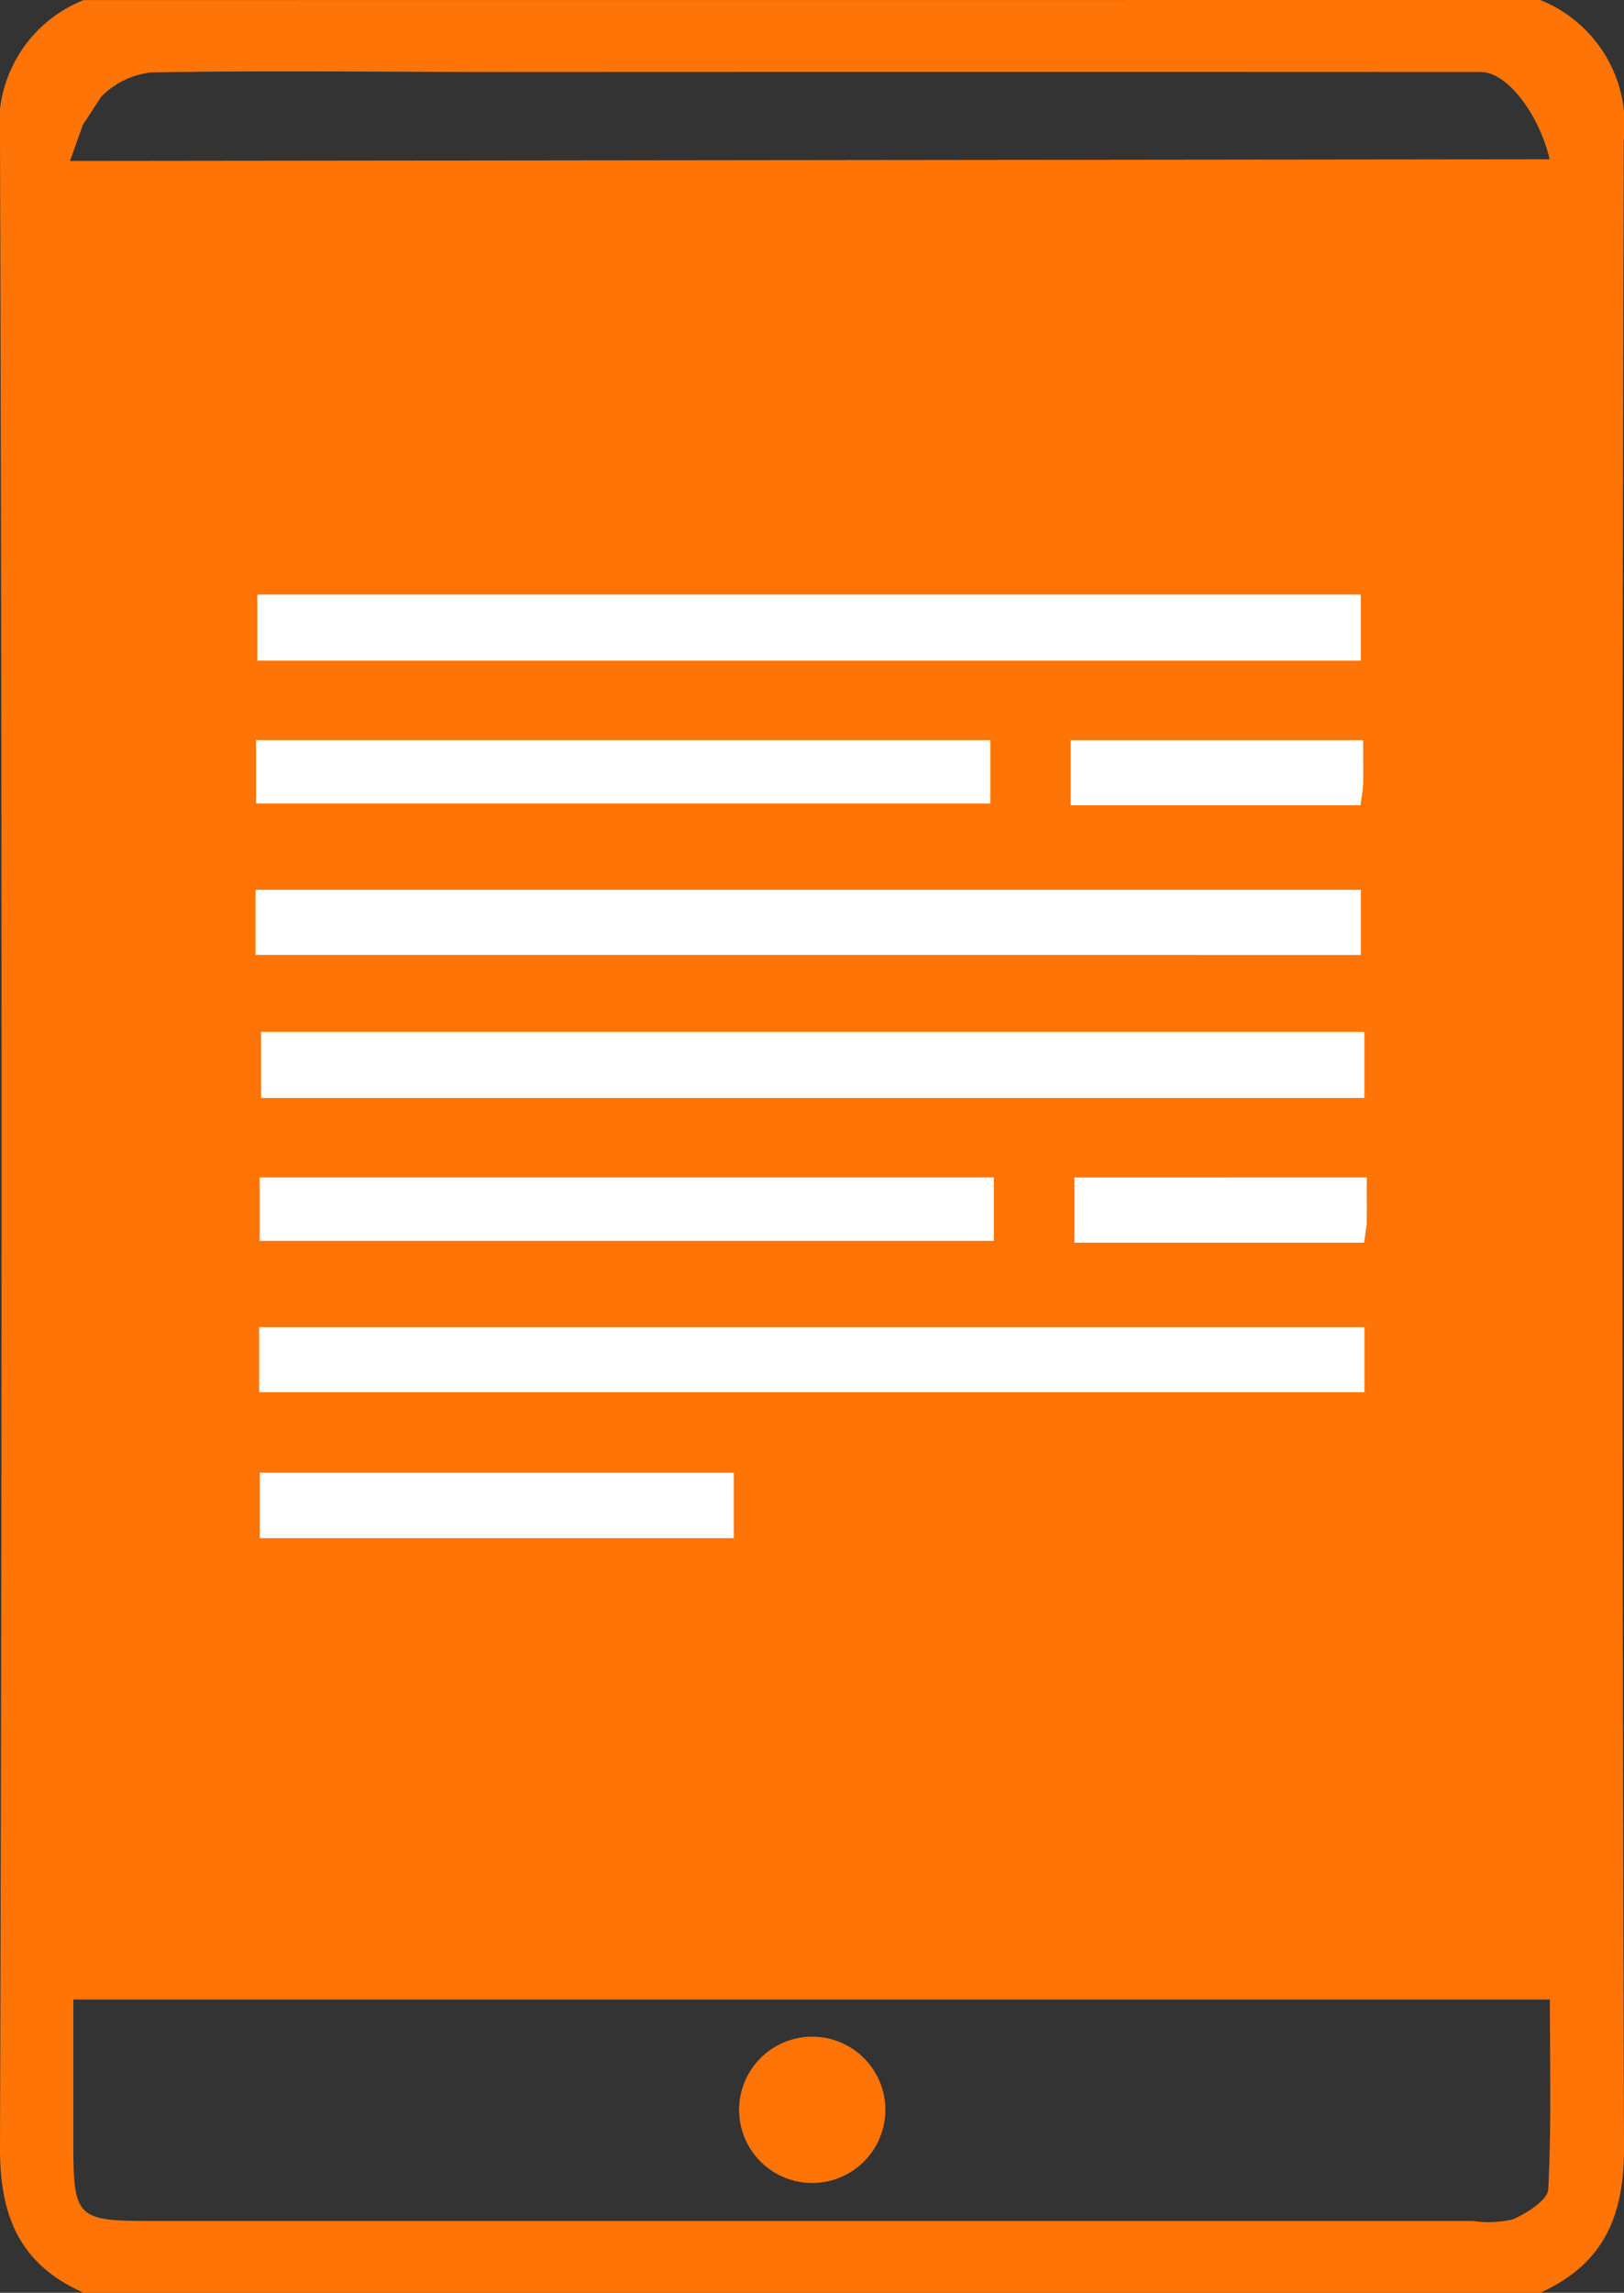
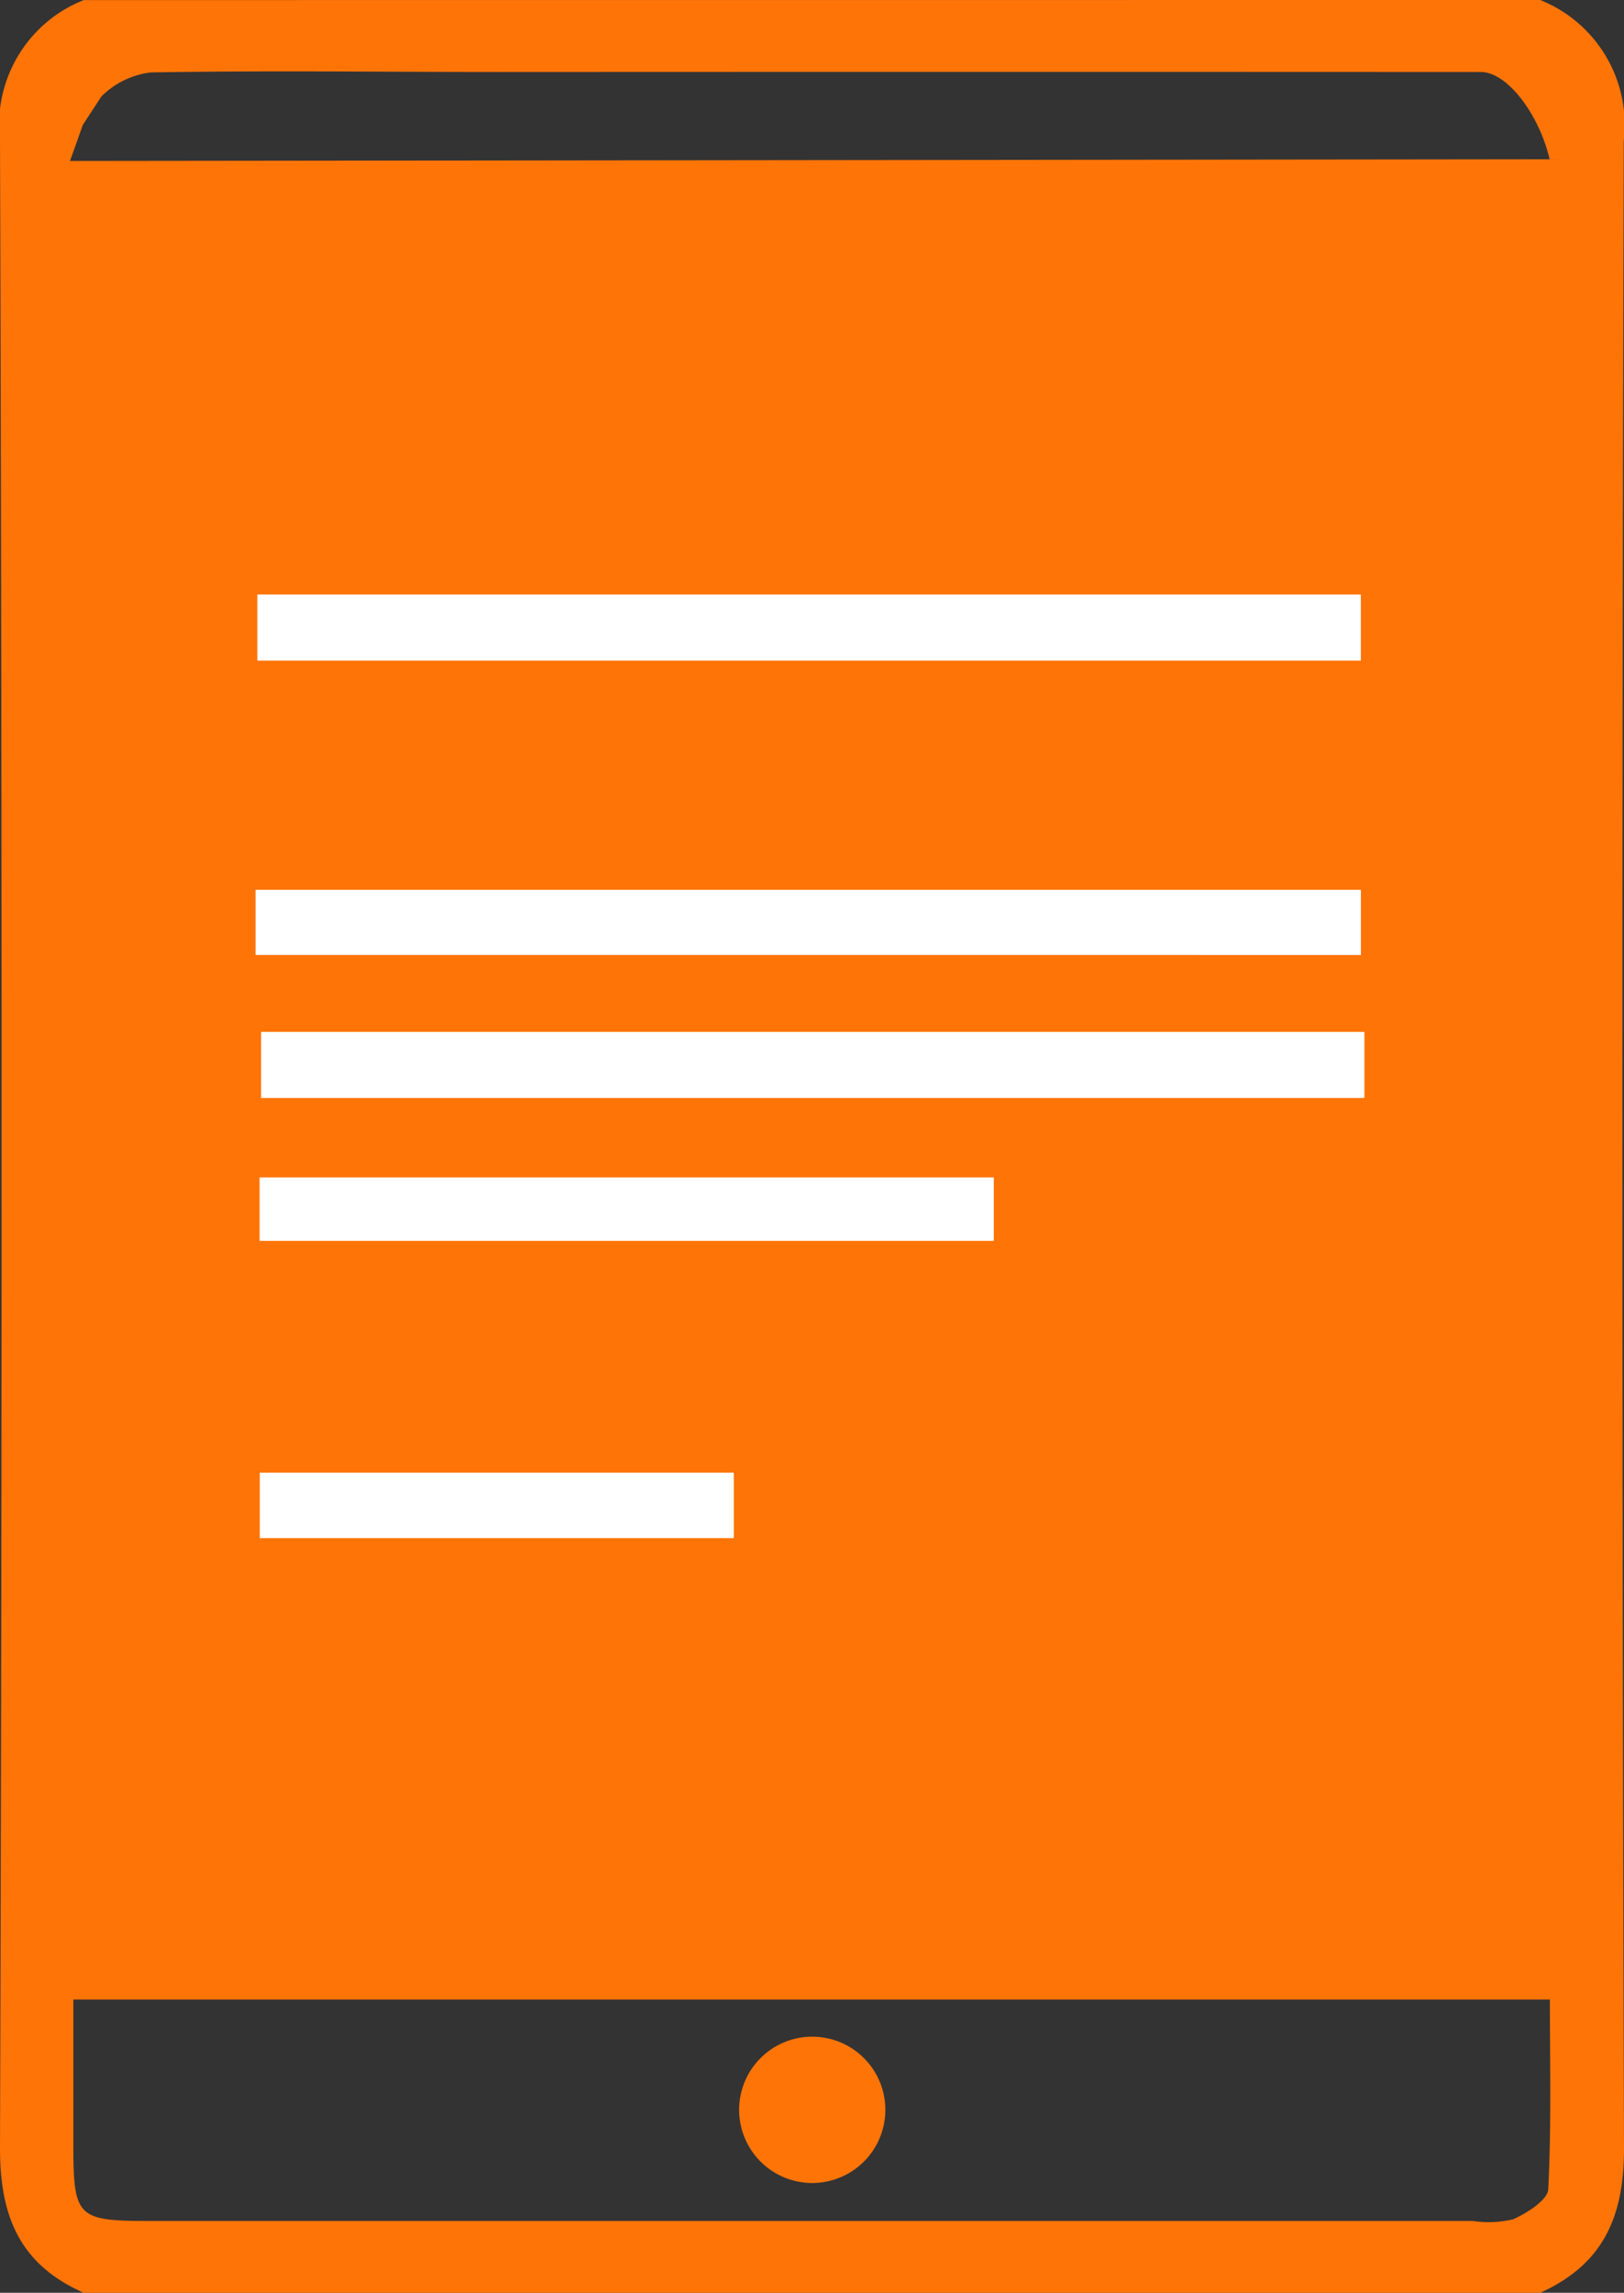
<svg xmlns="http://www.w3.org/2000/svg" width="42.047" height="59.331" viewBox="0 0 42.047 59.331">
  <rect x="0" y="0" width="42.047" height="59.331" fill="#333333" stroke="none" />
  <g id="Group_352" data-name="Group 352" transform="translate(-260.551 -185.321)">
    <path id="Path_74" data-name="Path 74" d="M300.428,185.321a3.478,3.478,0,0,1,2.164,3.637q-.074,25.965.006,51.931c.007,1.812-.545,3.027-2.17,3.764H262.72c-1.641-.726-2.175-1.954-2.169-3.761q.083-25.971,0-51.941a3.466,3.466,0,0,1,2.168-3.628ZM262.55,235.036m-.1,2.027v3.708c0,1.935.083,2.023,1.989,2.023h34.245a2.761,2.761,0,0,0,1.042-.043c.36-.159.893-.5.911-.775.083-1.641.042-3.289.042-4.912Zm.245-48.508-.331.931,38.308-.044c-.258-1.116-1.072-2.258-1.786-2.258q-12.712-.006-25.426,0c-3.162,0-5.838-.041-9,.011a2.173,2.173,0,0,0-1.286.625Z" transform="translate(0 0)" fill="#fe7407" />
    <path id="Path_77" data-name="Path 77" d="M304.729,246.99V248.7H276.162V246.99Z" transform="translate(-8.852 -34.967)" fill="#fff" />
-     <path id="Path_78" data-name="Path 78" d="M276.047,266.322v-1.686h28.618v1.686Z" transform="translate(-8.787 -44.973)" fill="#fff" />
    <path id="Path_79" data-name="Path 79" d="M295.083,255.69v1.641H276.074V255.69Z" transform="translate(-8.802 -39.9)" fill="#fff" />
    <path id="Path_80" data-name="Path 80" d="M276.084,275.03v-1.694h12.273v1.694Z" transform="translate(-8.807 -49.906)" fill="#fff" />
-     <path id="Path_81" data-name="Path 81" d="M332.361,255.69c0,.437.007.784,0,1.13,0,.165-.04.331-.069.558h-7.5v-1.687Z" transform="translate(-36.424 -39.9)" fill="#fff" />
    <path id="Path_82" data-name="Path 82" d="M308.532,308.857a1.893,1.893,0,1,1-1.889-1.814A1.893,1.893,0,0,1,308.532,308.857Z" transform="translate(-25.06 -69.018)" fill="#fe7407" />
    <path id="Path_83" data-name="Path 83" d="M304.51,220.853v1.71H275.94v-1.71Z" transform="translate(-8.726 -20.147)" fill="#fff" />
    <path id="Path_84" data-name="Path 84" d="M275.833,240.185V238.5h28.618v1.686Z" transform="translate(-8.665 -30.153)" fill="#fff" />
-     <path id="Path_85" data-name="Path 85" d="M294.873,229.553v1.641H275.86v-1.641Z" transform="translate(-8.68 -25.08)" fill="#fff" />
-     <path id="Path_86" data-name="Path 86" d="M332.147,229.555c0,.437.006.783,0,1.129-.005.166-.04.332-.07.558h-7.5v-1.687Z" transform="translate(-36.303 -25.081)" fill="#fff" />
+     <path id="Path_85" data-name="Path 85" d="M294.873,229.553v1.641v-1.641Z" transform="translate(-8.68 -25.08)" fill="#fff" />
  </g>
</svg>